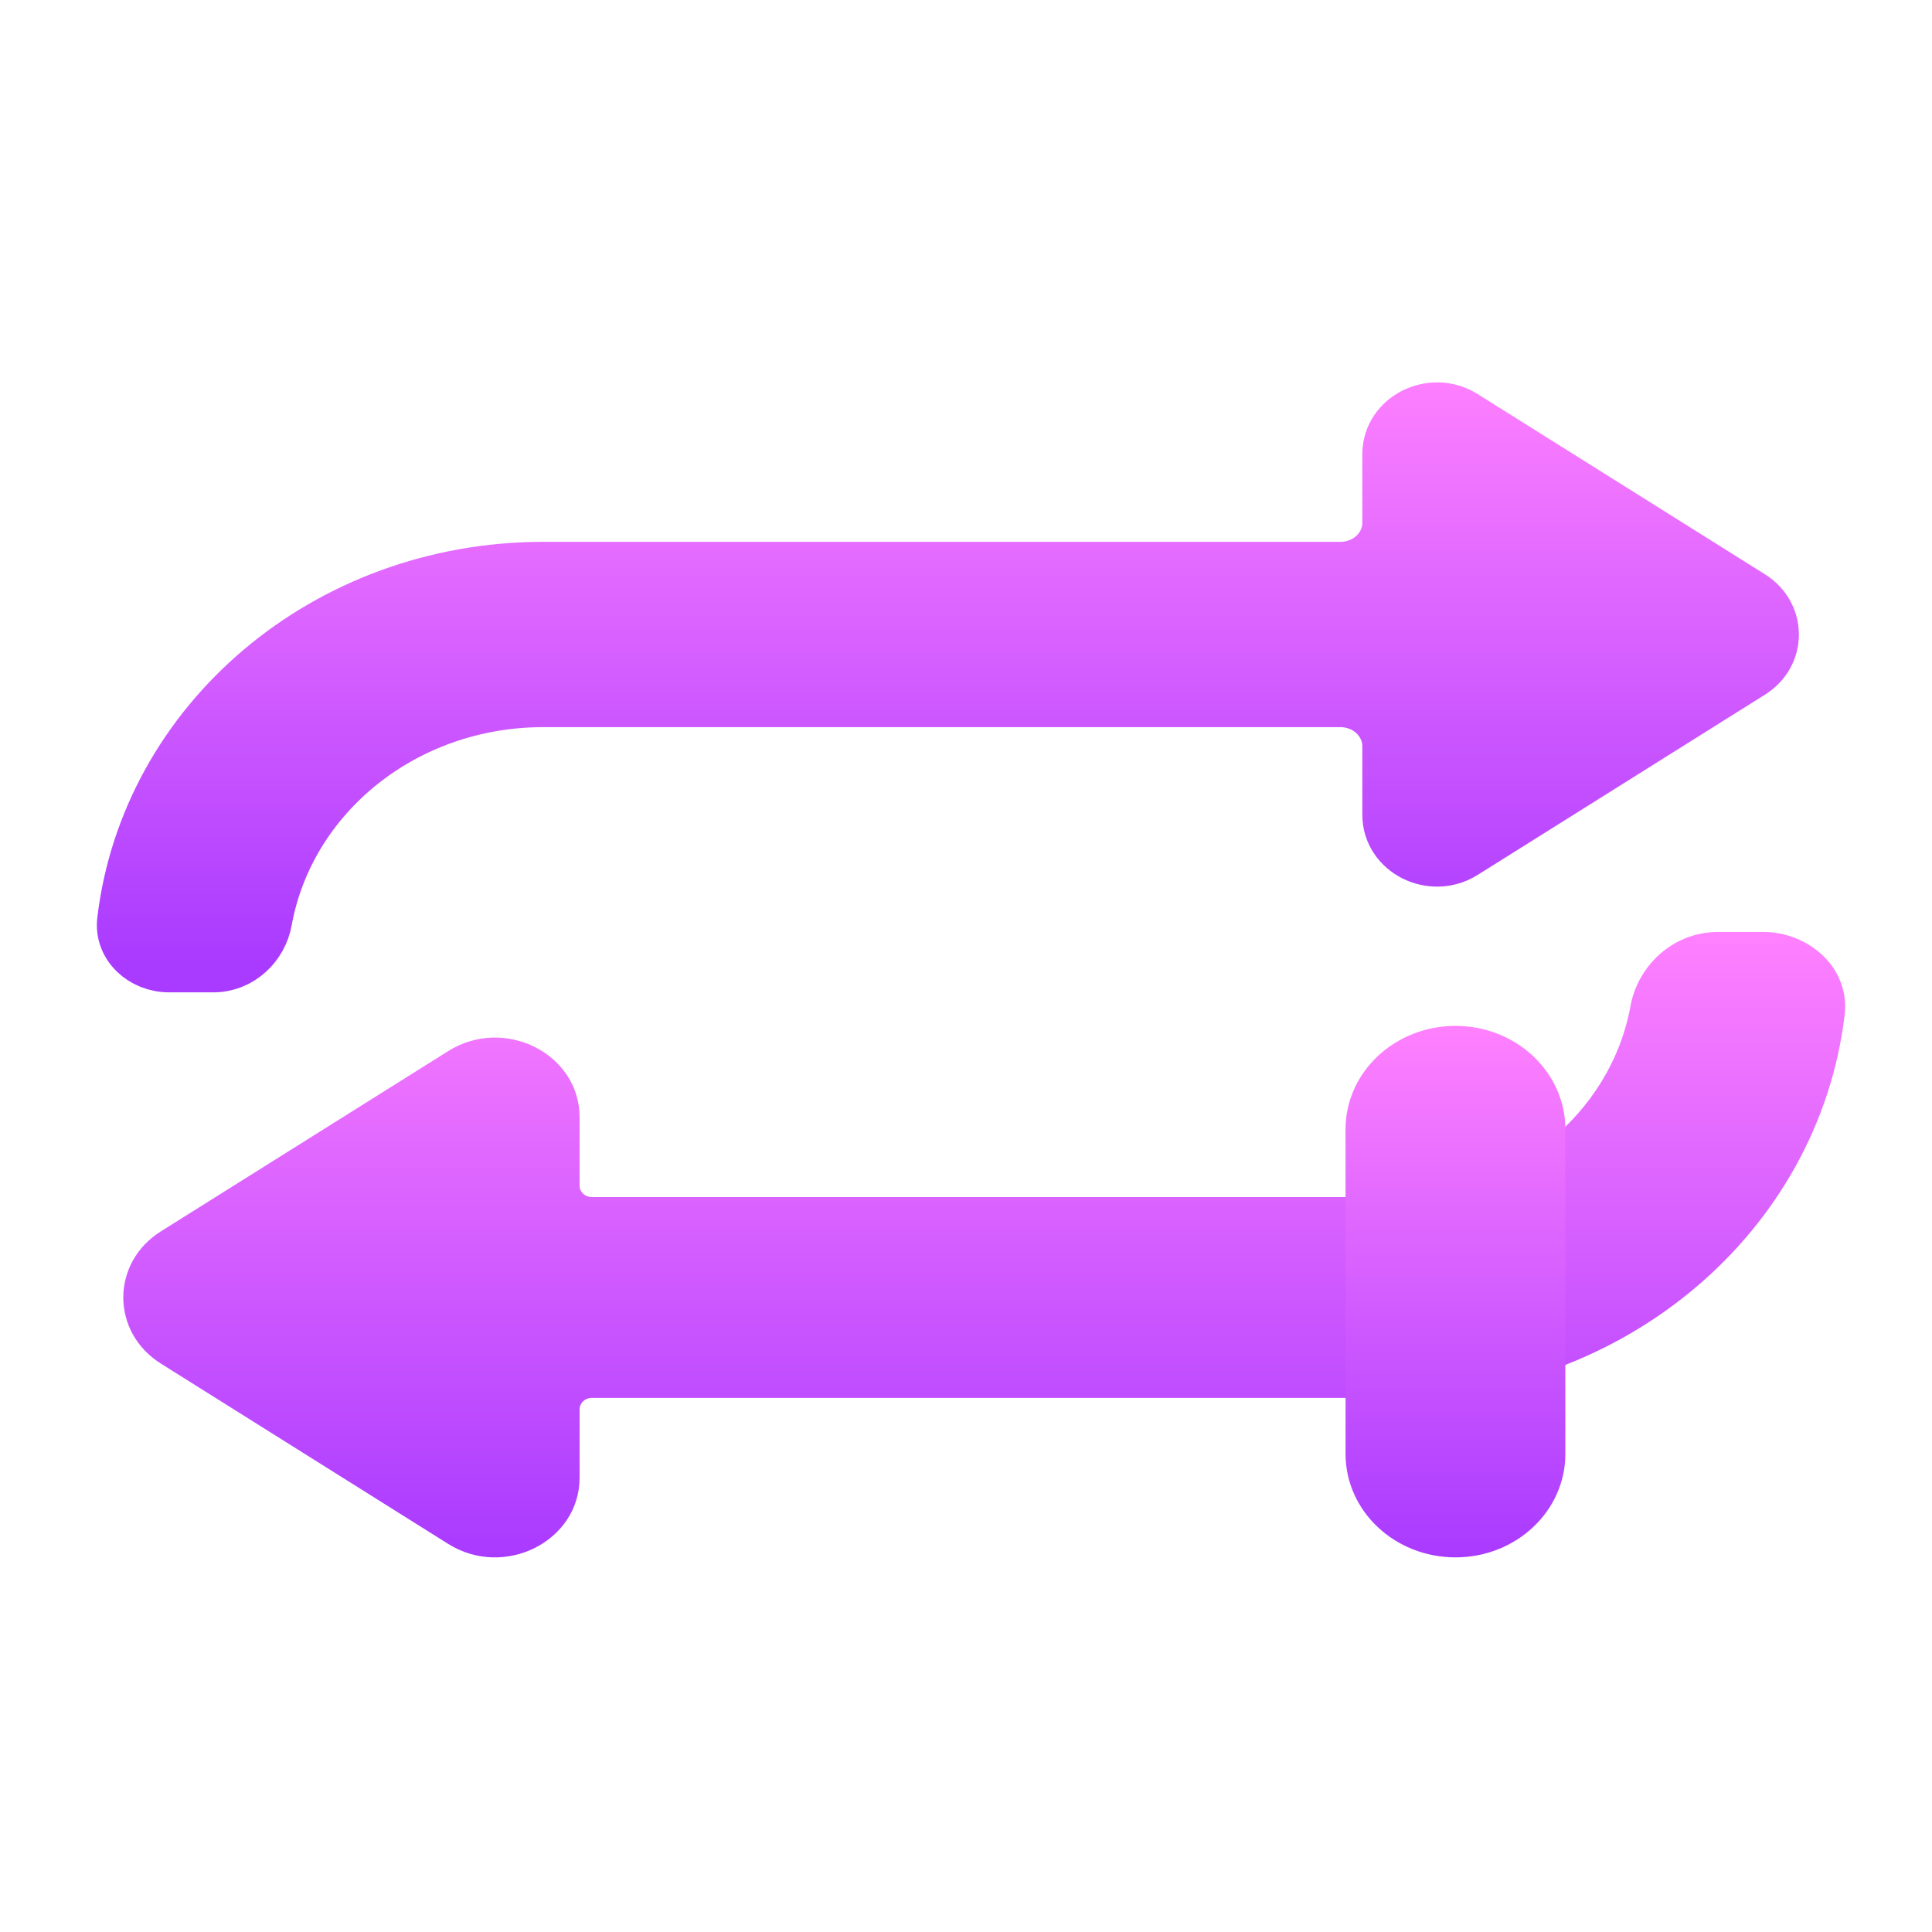
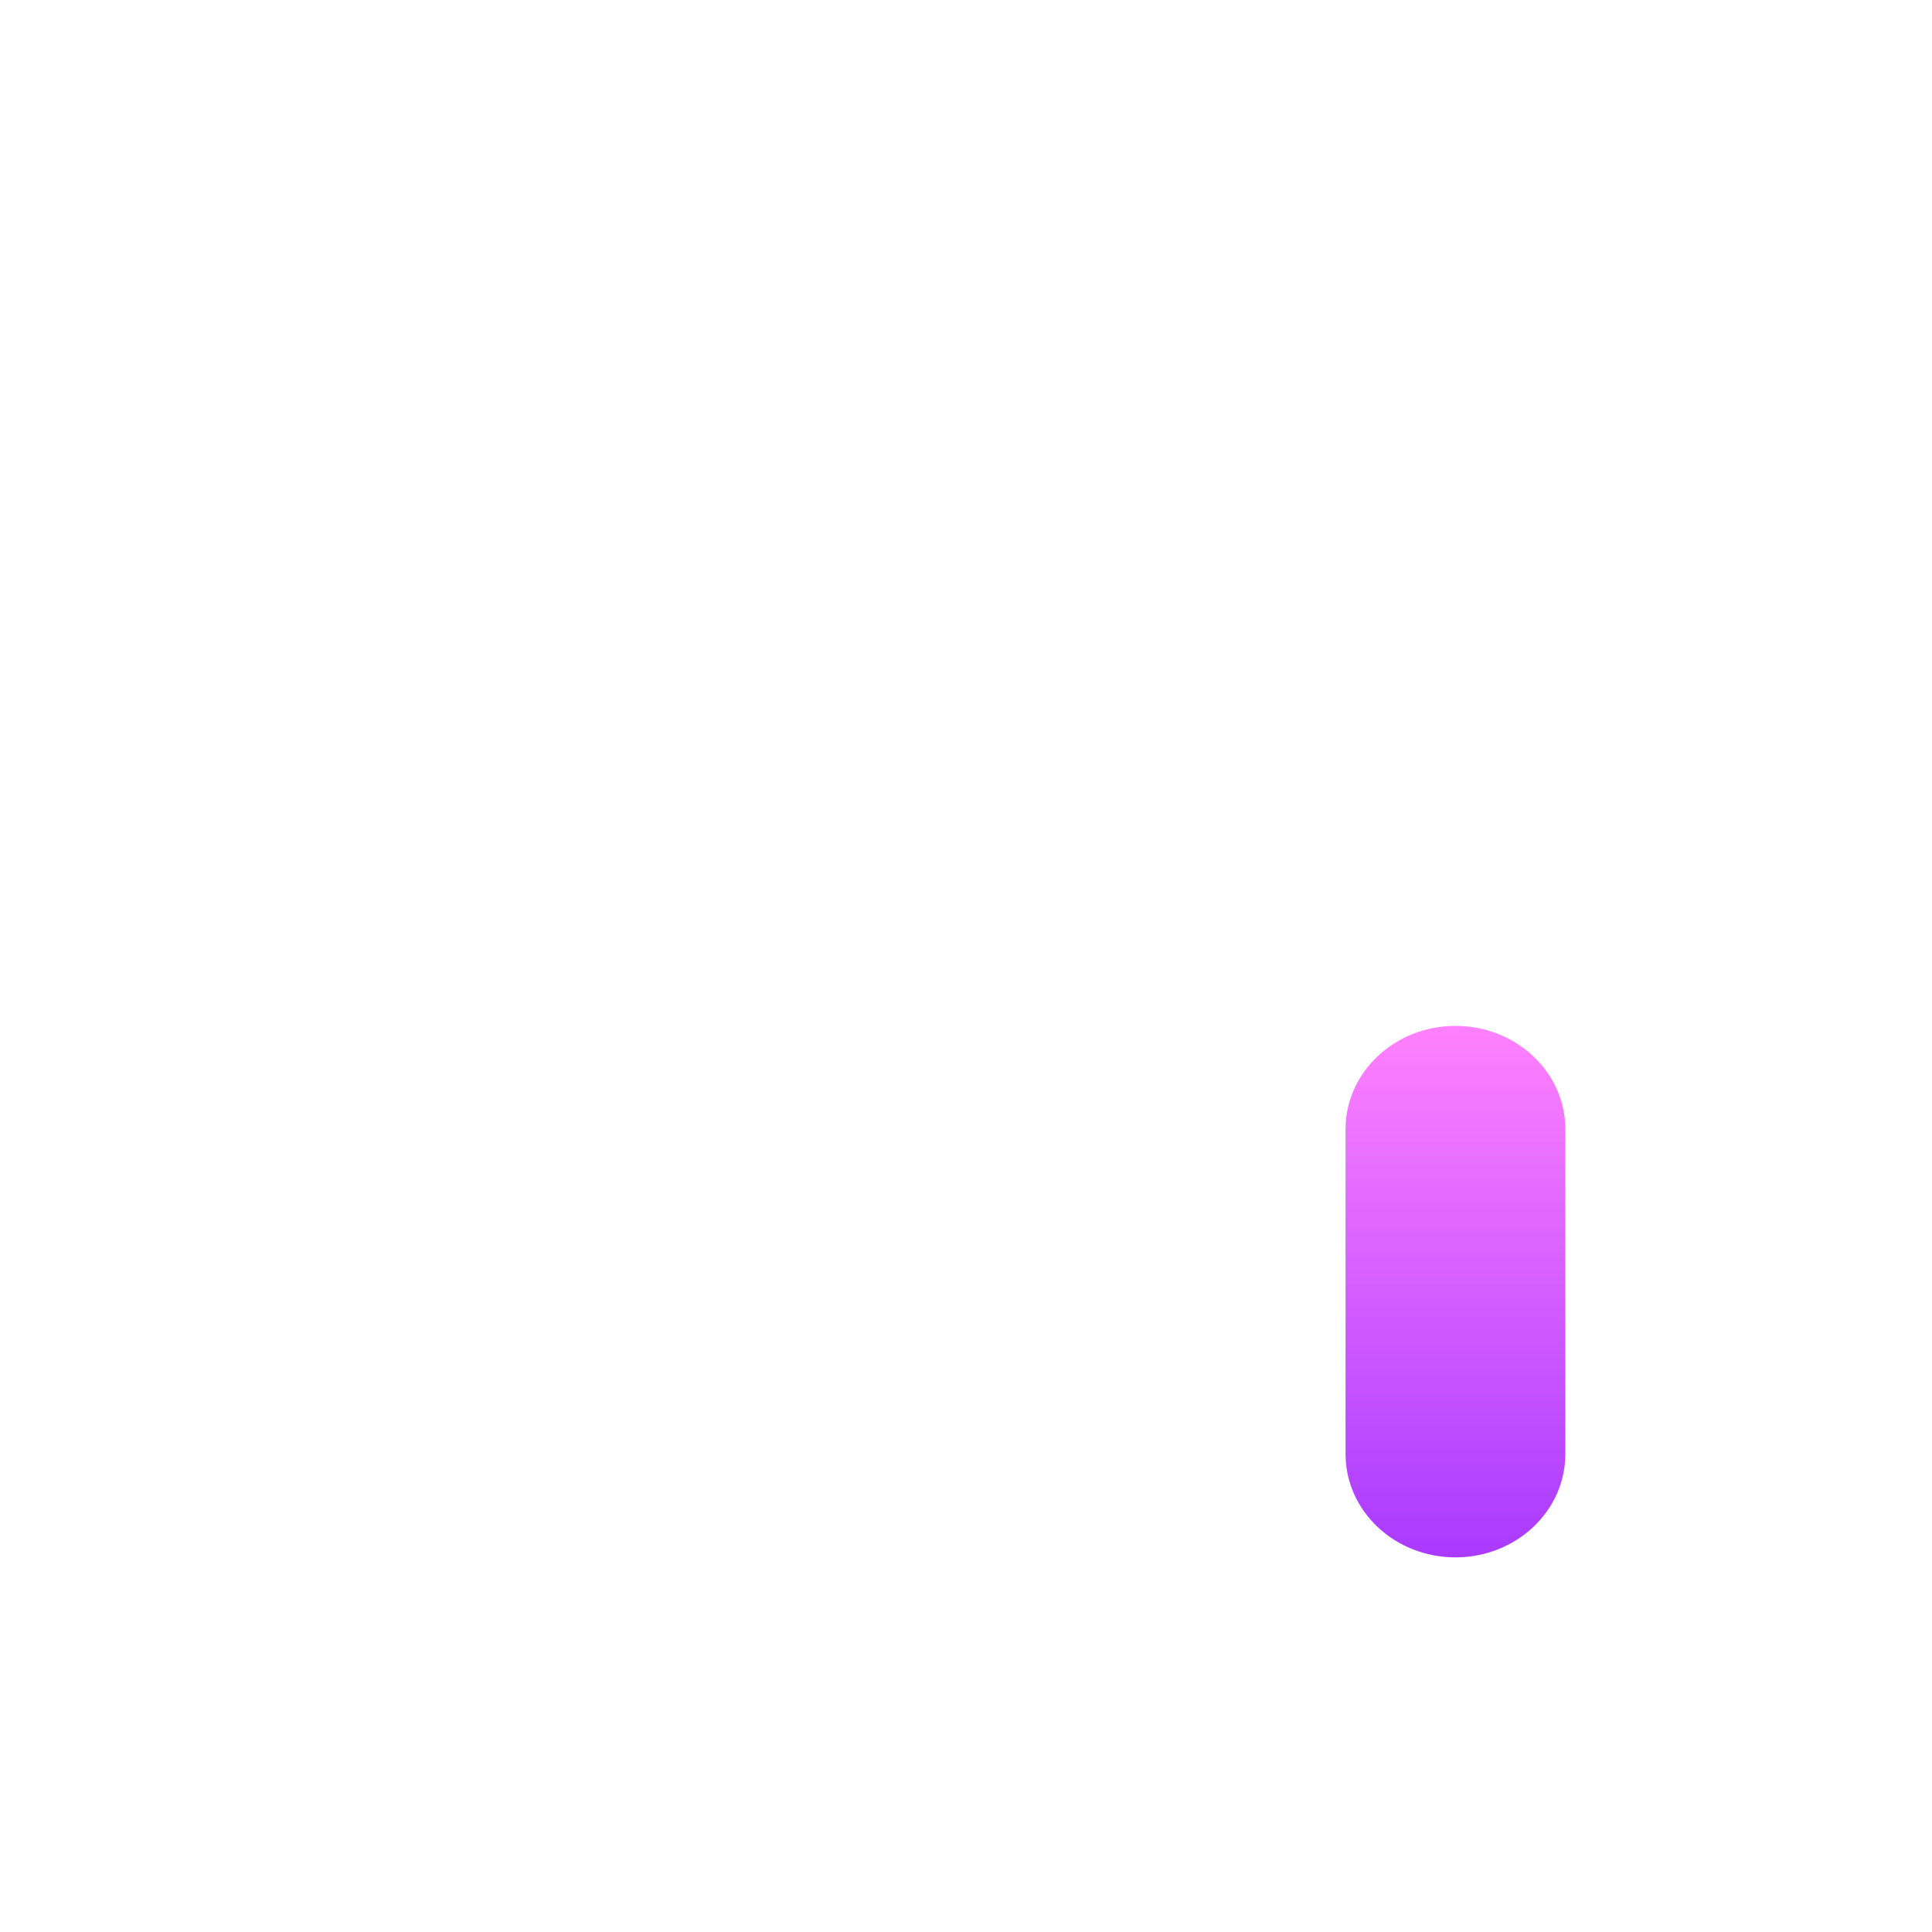
<svg xmlns="http://www.w3.org/2000/svg" width="22" height="22" viewBox="0 0 22 22" fill="none">
-   <path d="M19.571 10.612C19.025 10.612 18.646 11.023 18.568 11.45C18.343 12.692 17.2 13.631 15.813 13.631H6.738C6.662 13.631 6.6 13.573 6.6 13.502V12.722C6.6 11.999 5.744 11.567 5.104 11.969L1.833 14.021C1.261 14.379 1.261 15.17 1.833 15.528L5.104 17.581C5.744 17.982 6.6 17.55 6.6 16.827V16.047C6.6 15.976 6.662 15.918 6.738 15.918H15.813C18.505 15.918 20.71 14.019 21.005 11.56C21.07 11.017 20.593 10.612 20.075 10.612H19.571Z" fill="url(#paint0_linear_451_2656)" />
-   <path d="M15.813 5.953V5.173C15.813 4.759 16.303 4.513 16.668 4.742L19.939 6.794C20.266 6.999 20.266 7.451 19.939 7.656L16.668 9.708C16.303 9.938 15.813 9.691 15.813 9.278V8.498C15.813 8.212 15.567 7.98 15.263 7.98H6.188C4.598 7.98 3.284 9.059 3.026 10.484C2.975 10.766 2.734 11 2.43 11H1.926C1.622 11 1.372 10.767 1.406 10.483C1.677 8.219 3.708 6.47 6.188 6.47H15.263C15.567 6.47 15.813 6.239 15.813 5.953Z" fill="url(#paint1_linear_451_2656)" stroke="url(#paint2_linear_451_2656)" stroke-width="0.6" />
  <path d="M16.574 11.682C15.882 11.682 15.322 12.209 15.322 12.86V16.556C15.322 17.207 15.882 17.734 16.574 17.734C17.265 17.734 17.825 17.207 17.825 16.556V12.86C17.825 12.209 17.265 11.682 16.574 11.682Z" fill="url(#paint3_linear_451_2656)" />
  <defs>
    <linearGradient id="paint0_linear_451_2656" x1="11.207" y1="17.734" x2="11.207" y2="10.612" gradientUnits="userSpaceOnUse">
      <stop stop-color="#A93AFF" />
      <stop offset="1" stop-color="#FF81FF" />
    </linearGradient>
    <linearGradient id="paint1_linear_451_2656" x1="11.001" y1="11" x2="11.001" y2="4.206" gradientUnits="userSpaceOnUse">
      <stop stop-color="#A93AFF" />
      <stop offset="1" stop-color="#FF81FF" />
    </linearGradient>
    <linearGradient id="paint2_linear_451_2656" x1="11.001" y1="11" x2="11.001" y2="4.206" gradientUnits="userSpaceOnUse">
      <stop stop-color="#A93AFF" />
      <stop offset="1" stop-color="#FF81FF" />
    </linearGradient>
    <linearGradient id="paint3_linear_451_2656" x1="16.574" y1="17.734" x2="16.574" y2="11.682" gradientUnits="userSpaceOnUse">
      <stop stop-color="#A93AFF" />
      <stop offset="1" stop-color="#FF81FF" />
    </linearGradient>
  </defs>
</svg>